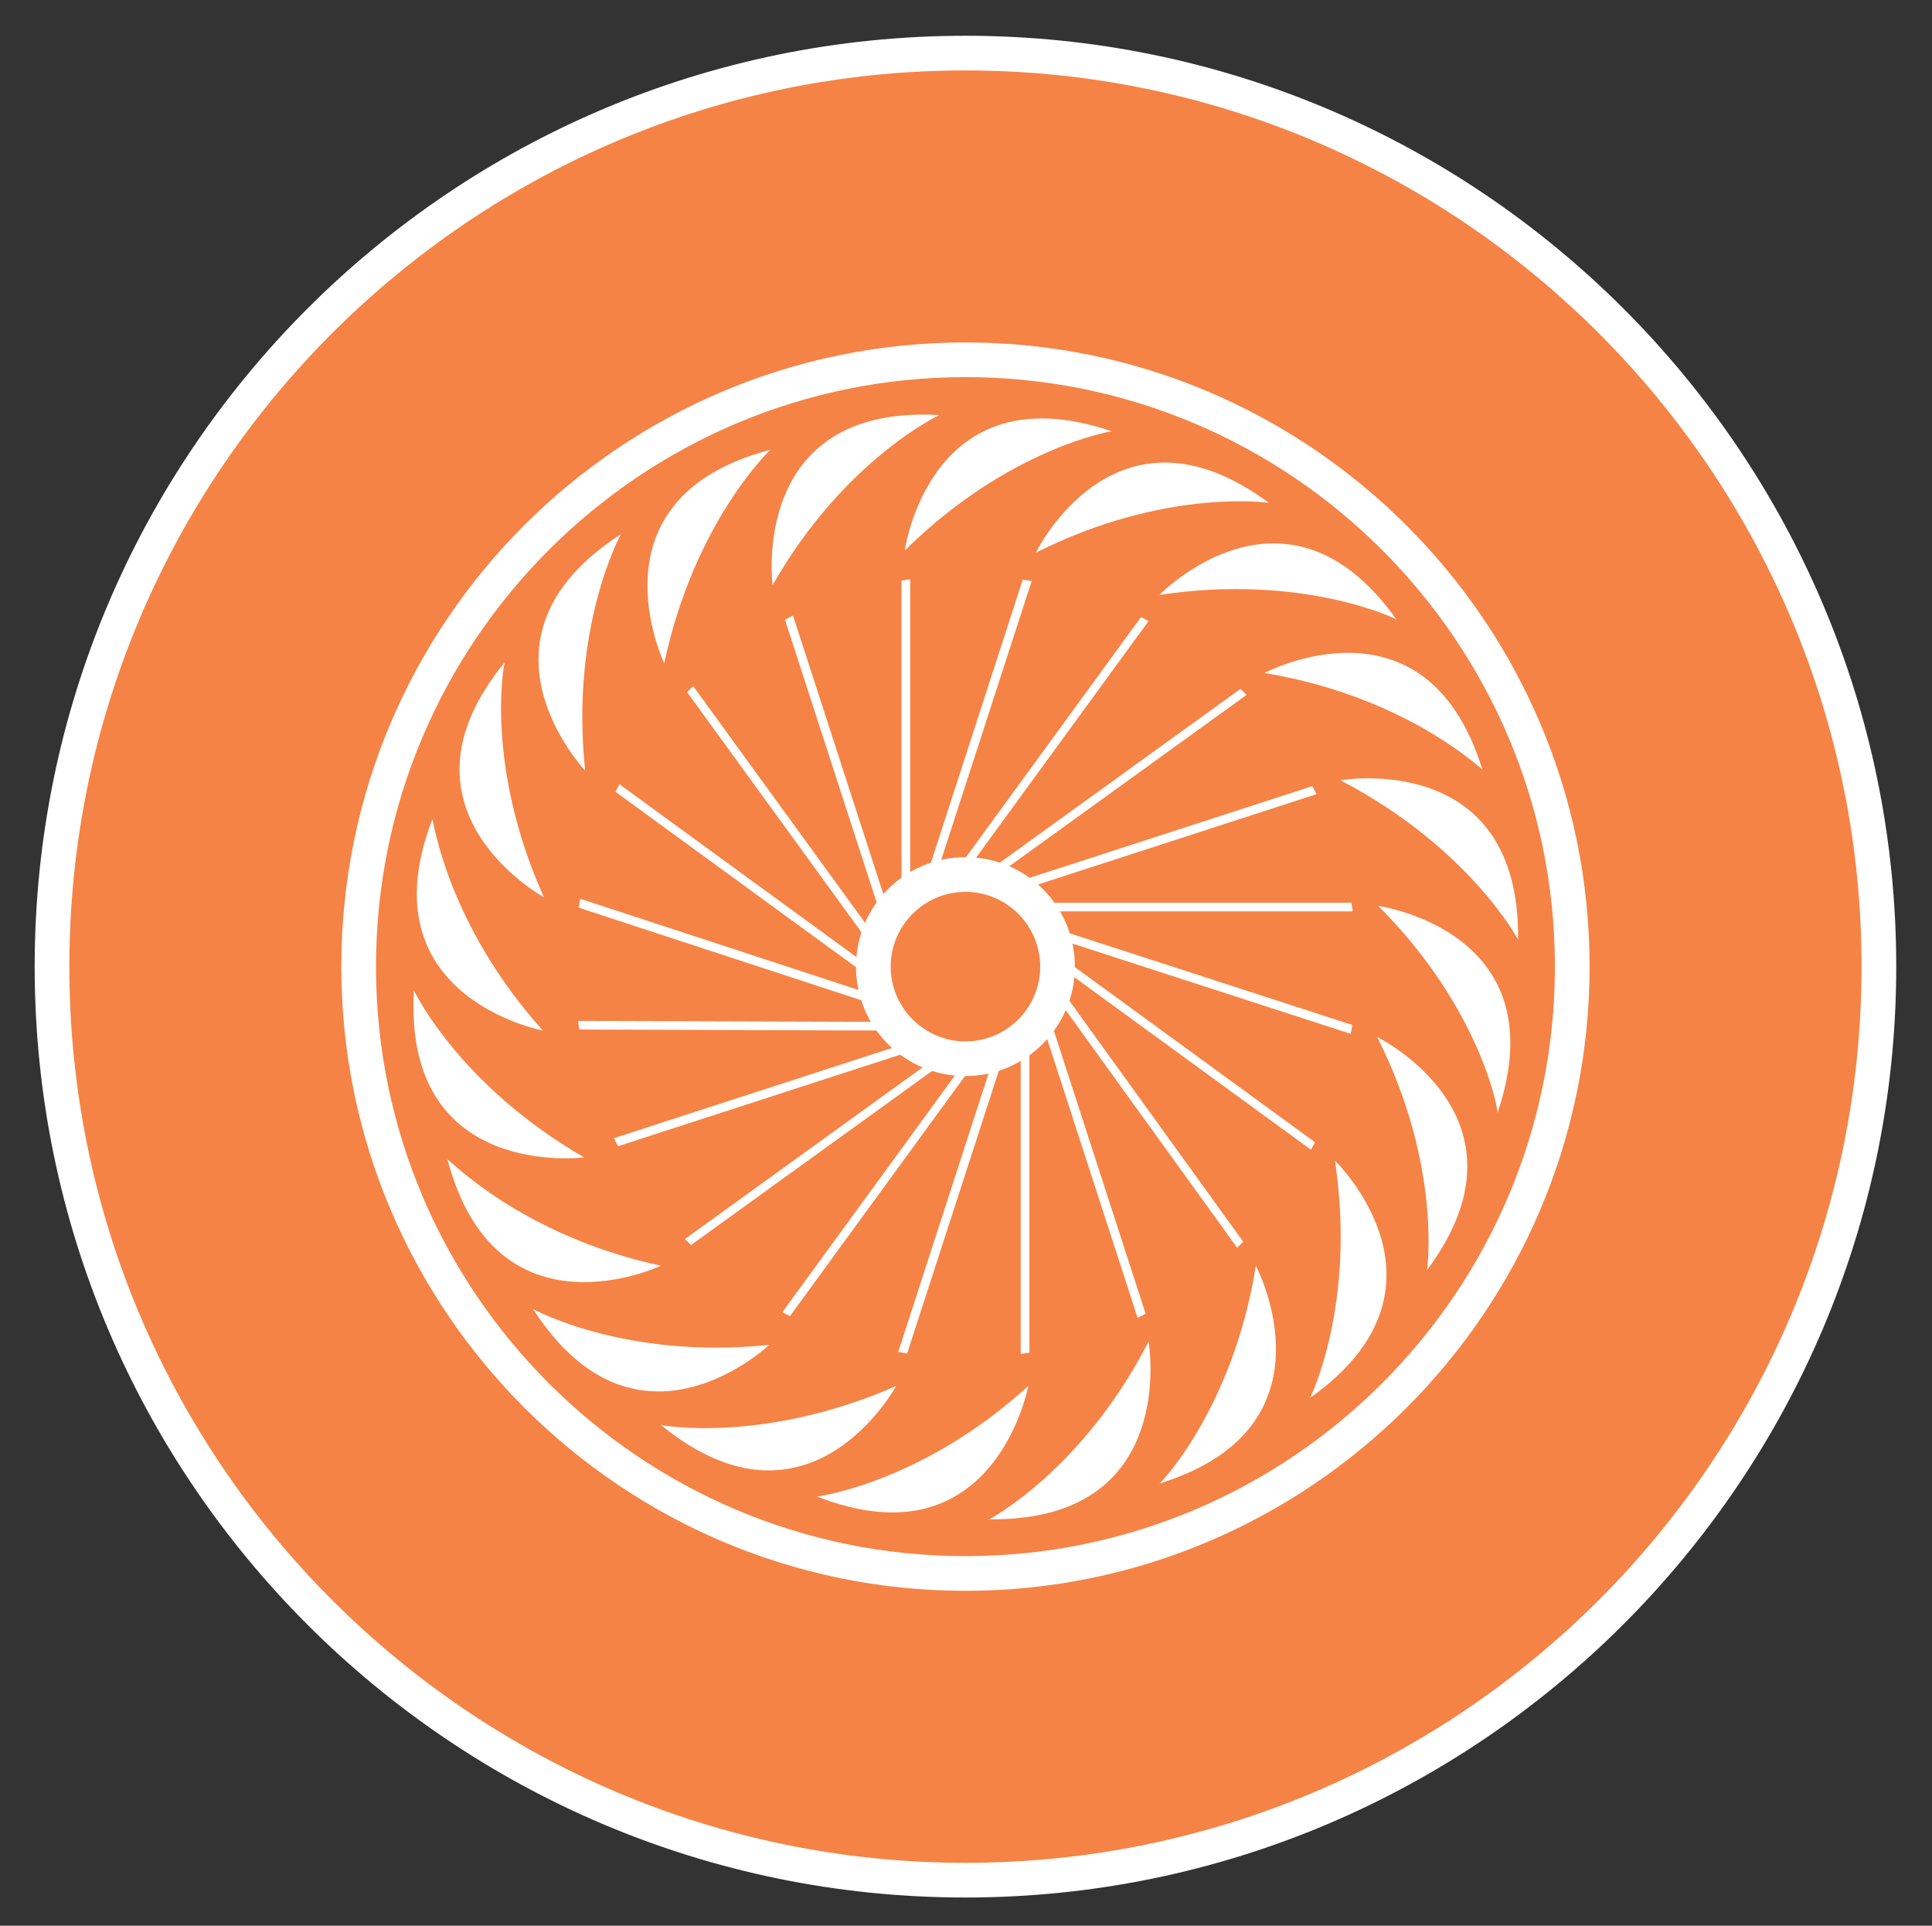
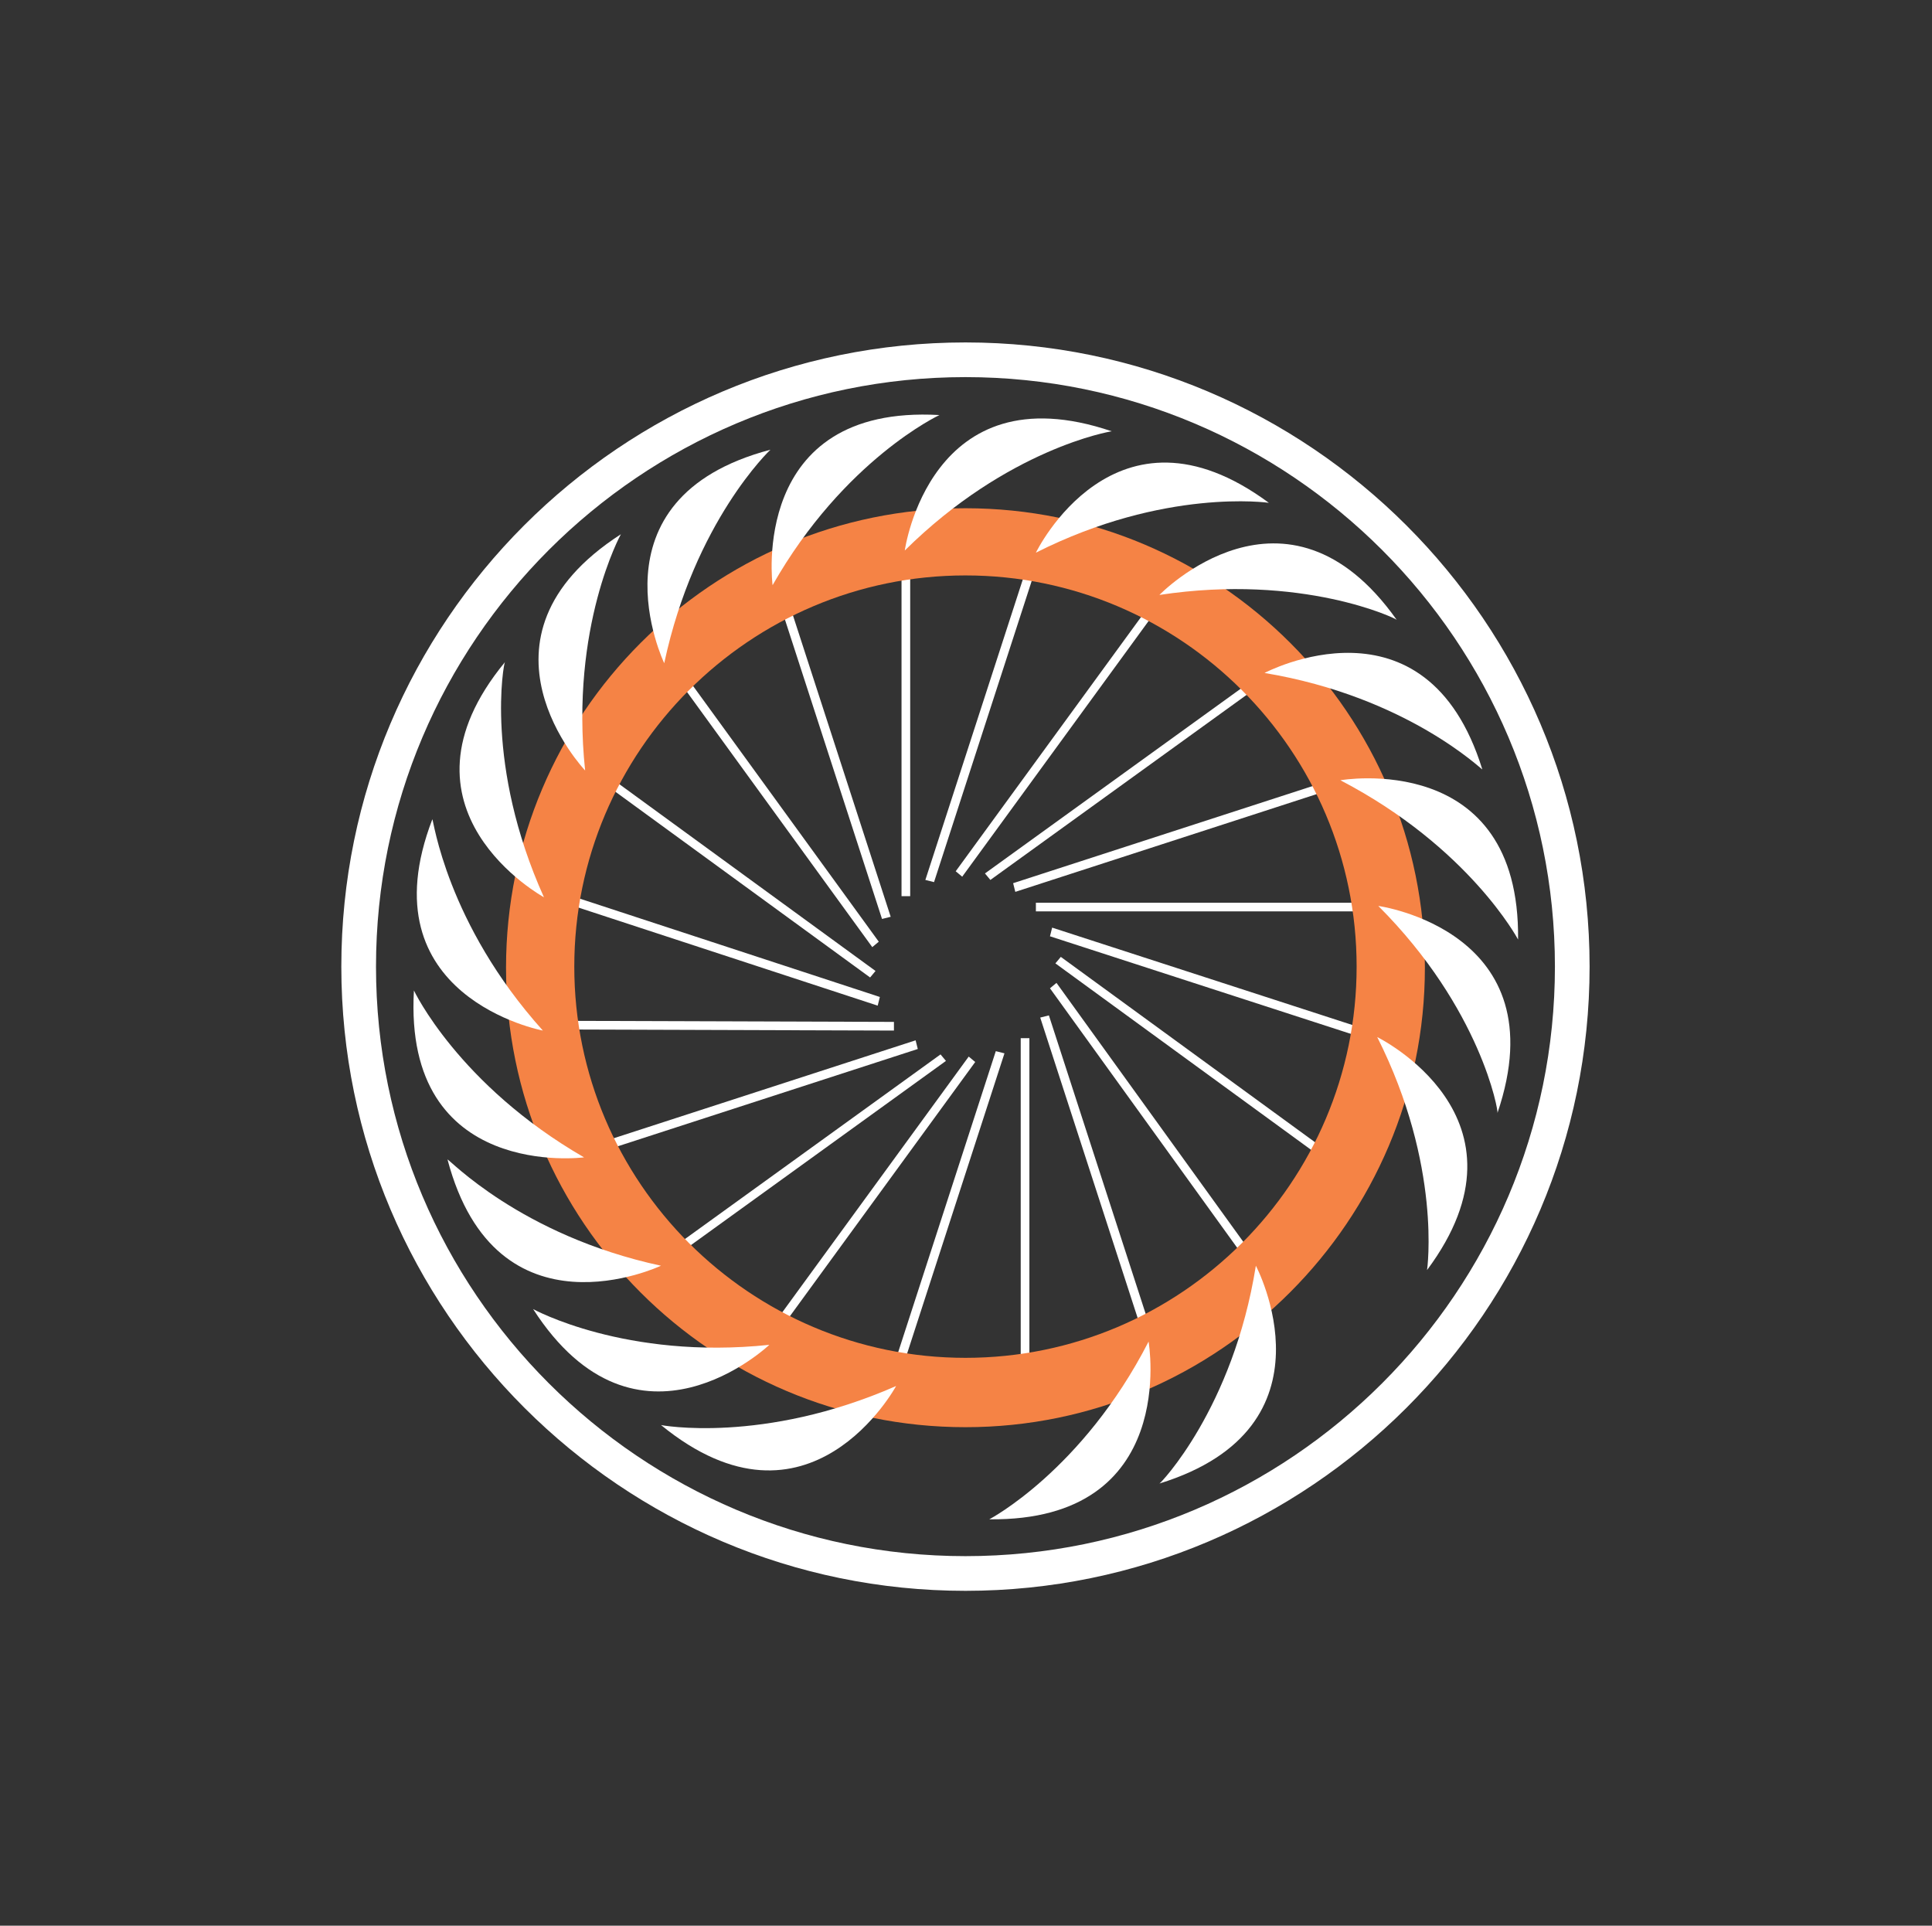
<svg xmlns="http://www.w3.org/2000/svg" version="1.1" id="Layer_1" x="0px" y="0px" viewBox="0 0 178.3 177.7" style="enable-background:new 0 0 178.3 177.7;" xml:space="preserve">
  <rect x="0" y="0" width="178.3" height="177.7" fill="#333333" stroke="none" />
  <style type="text/css">
	.st0{fill:#F58345;}
	.st1{fill:#FFFFFF;}
</style>
  <g>
    <g>
-       <path class="st0" d="M173.4,89.2c0,46.6-37.7,84.3-84.3,84.3S4.8,135.8,4.8,89.2c0-46.6,37.7-84.3,84.3-84.3    S173.4,42.7,173.4,89.2L173.4,89.2z" />
-     </g>
+       </g>
    <g>
-       <path class="st1" d="M89.1,175.1c-47.4,0-85.9-38.5-85.9-85.9c0-47.4,38.5-85.9,85.9-85.9c47.4,0,85.9,38.5,85.9,85.9    C175,136.6,136.4,175.1,89.1,175.1z M89.1,6.5C43.5,6.5,6.4,43.6,6.4,89.2s37.1,82.7,82.7,82.7c45.6,0,82.7-37.1,82.7-82.7    S134.7,6.5,89.1,6.5z" />
-     </g>
+       </g>
    <g>
      <path class="st1" d="M95,126.9h-0.8l0-31.1H95L95,126.9z M83.1,126.8l-0.8-0.2L91.9,97l0.8,0.2L83.1,126.8z M105.6,123.5L96,93.9    l0.8-0.2l9.6,29.6L105.6,123.5z M71.7,123.1l-0.6-0.5l18.3-25.1L90,98L71.7,123.1z M115.3,116.7L96.9,91.2l0.6-0.5l18.4,25.5    L115.3,116.7z M62.1,116.1l-0.5-0.6l25.2-18.2l0.5,0.6L62.1,116.1z M122.5,107.2L97.4,88.9l0.5-0.6l25.1,18.3L122.5,107.2z     M55.1,106.4l-0.2-0.8l29.6-9.6l0.2,0.8L55.1,106.4z M126.5,96l-29.6-9.6l0.2-0.8l29.6,9.6L126.5,96z M82.5,95.1l-31.1-0.1v-0.8    l31.1,0.1V95.1z M81,92.8l-29.6-9.7l0.2-0.8l29.6,9.7L81,92.8z M80.3,90.2L55.2,71.9l0.5-0.6l25.1,18.3L80.3,90.2z M80.5,87.4    L62.2,62.2l0.6-0.5l18.3,25.2L80.5,87.4z M81.4,84.8l-9.6-29.6l0.8-0.2l9.6,29.6L81.4,84.8z M126.7,84.1l-31.1,0v-0.8l31.1,0V84.1    z M84,82.7h-0.8l0-31.1H84L84,82.7z M93.7,82.3l-0.2-0.8l29.6-9.6l0.2,0.8L93.7,82.3z M86.2,81.4l-0.8-0.2l9.6-29.6l0.8,0.2    L86.2,81.4z M91.4,81.2l-0.5-0.6l25.2-18.2l0.5,0.6L91.4,81.2z M88.8,80.9l-0.6-0.5l18.3-25.1l0.6,0.5L88.8,80.9z" />
    </g>
    <g>
      <path class="st0" d="M89.1,131.7c-23.4,0-42.4-19-42.4-42.4c0-23.4,19-42.4,42.4-42.4c23.4,0,42.4,19,42.4,42.4    C131.5,112.6,112.5,131.7,89.1,131.7z M89.1,53.1C69.2,53.1,53,69.3,53,89.2c0,19.9,16.2,36.1,36.1,36.1    c19.9,0,36.1-16.2,36.1-36.1C125.2,69.3,109,53.1,89.1,53.1z" />
    </g>
    <g>
-       <path class="st1" d="M89.1,99.3c-5.6,0-10.1-4.5-10.1-10.1c0-5.6,4.5-10.1,10.1-10.1c5.6,0,10.1,4.5,10.1,10.1    C99.2,94.8,94.6,99.3,89.1,99.3z M89.1,82.3c-3.8,0-6.9,3.1-6.9,6.9c0,3.8,3.1,6.9,6.9,6.9c3.8,0,6.9-3.1,6.9-6.9    C96,85.4,92.9,82.3,89.1,82.3z" />
-     </g>
+       </g>
    <g>
      <path class="st1" d="M83.5,50.8c0,0,2.3-16.7,19.1-11C102.5,39.8,93,41.4,83.5,50.8L83.5,50.8z" />
    </g>
    <g>
-       <path class="st1" d="M94.9,127.9c0,0-3.1,16.6-19.5,10.2C75.4,138.1,85,136.9,94.9,127.9L94.9,127.9z" />
-     </g>
+       </g>
    <g>
      <path class="st1" d="M95.6,51c0,0,7.3-15.1,21.5-4.6C117.1,46.4,107.5,45,95.6,51L95.6,51z" />
    </g>
    <g>
      <path class="st1" d="M82.7,127.9c0,0-8,14.8-21.7,3.6C60.9,131.5,70.4,133.3,82.7,127.9L82.7,127.9z" />
    </g>
    <g>
      <path class="st1" d="M107,54.9c0,0,11.7-12.1,21.9,2.3C128.9,57.1,120.2,52.9,107,54.9L107,54.9z" />
    </g>
    <g>
      <path class="st1" d="M71,124.1c0,0-12.2,11.6-21.8-3.3C49.2,120.8,57.7,125.5,71,124.1L71,124.1z" />
    </g>
    <g>
      <path class="st1" d="M116.7,62.1c0,0,14.9-7.9,20.1,8.9C136.8,71.1,129.9,64.3,116.7,62.1L116.7,62.1z" />
    </g>
    <g>
      <path class="st1" d="M61,116.8c0,0-15.2,7.2-19.7-9.8C41.4,106.9,48,114,61,116.8L61,116.8z" />
    </g>
    <g>
      <path class="st1" d="M123.7,72c0,0,16.6-2.9,16.4,14.7C140.1,86.7,135.6,78.2,123.7,72L123.7,72z" />
    </g>
    <g>
      <path class="st1" d="M53.9,106.8c0,0-16.7,2.2-15.7-15.4C38.2,91.4,42.3,100.1,53.9,106.8L53.9,106.8z" />
    </g>
    <g>
      <path class="st1" d="M127.2,83.6c0,0,16.7,2.3,11,19.1C138.3,102.6,136.7,93.1,127.2,83.6L127.2,83.6z" />
    </g>
    <g>
      <path class="st1" d="M50.1,95.1c0,0-16.5-3.1-10.2-19.5C40,75.6,41.2,85.2,50.1,95.1L50.1,95.1z" />
    </g>
    <g>
      <path class="st1" d="M127.1,95.7c0,0,15.1,7.4,4.6,21.5C131.7,117.2,133.1,107.6,127.1,95.7L127.1,95.7z" />
    </g>
    <g>
      <path class="st1" d="M50.2,82.8c0,0-14.8-8.1-3.6-21.7C46.5,61.1,44.7,70.6,50.2,82.8L50.2,82.8z" />
    </g>
    <g>
-       <path class="st1" d="M123.2,107.1c0,0,12.1,11.7-2.3,21.9C120.9,129,125.2,120.4,123.2,107.1L123.2,107.1z" />
-     </g>
+       </g>
    <g>
      <path class="st1" d="M54,71.1c0,0-11.6-12.2,3.3-21.8C57.3,49.3,52.6,57.8,54,71.1L54,71.1z" />
    </g>
    <g>
      <path class="st1" d="M115.9,116.8c0,0,7.9,14.9-8.9,20.1C107,137,113.8,130,115.9,116.8L115.9,116.8z" />
    </g>
    <g>
-       <path class="st1" d="M61.3,61.2c0,0-7.3-15.2,9.8-19.7C71.1,41.5,64.1,48.1,61.3,61.2L61.3,61.2z" />
+       <path class="st1" d="M61.3,61.2c0,0-7.3-15.2,9.8-19.7C71.1,41.5,64.1,48.1,61.3,61.2z" />
    </g>
    <g>
      <path class="st1" d="M106,123.8c0,0,2.9,16.6-14.7,16.4C91.3,140.2,99.9,135.7,106,123.8L106,123.8z" />
    </g>
    <g>
      <path class="st1" d="M71.3,54c0,0-2.2-16.7,15.4-15.7C86.7,38.3,77.9,42.4,71.3,54L71.3,54z" />
    </g>
    <g>
      <path class="st1" d="M89.1,146.8c-31.7,0-57.6-25.8-57.6-57.6c0-31.8,25.8-57.6,57.6-57.6c31.7,0,57.6,25.8,57.6,57.6    C146.7,121,120.8,146.8,89.1,146.8z M89.1,34.8c-30,0-54.4,24.4-54.4,54.4c0,30,24.4,54.4,54.4,54.4c30,0,54.4-24.4,54.4-54.4    C143.5,59.2,119.1,34.8,89.1,34.8z" />
    </g>
  </g>
</svg>